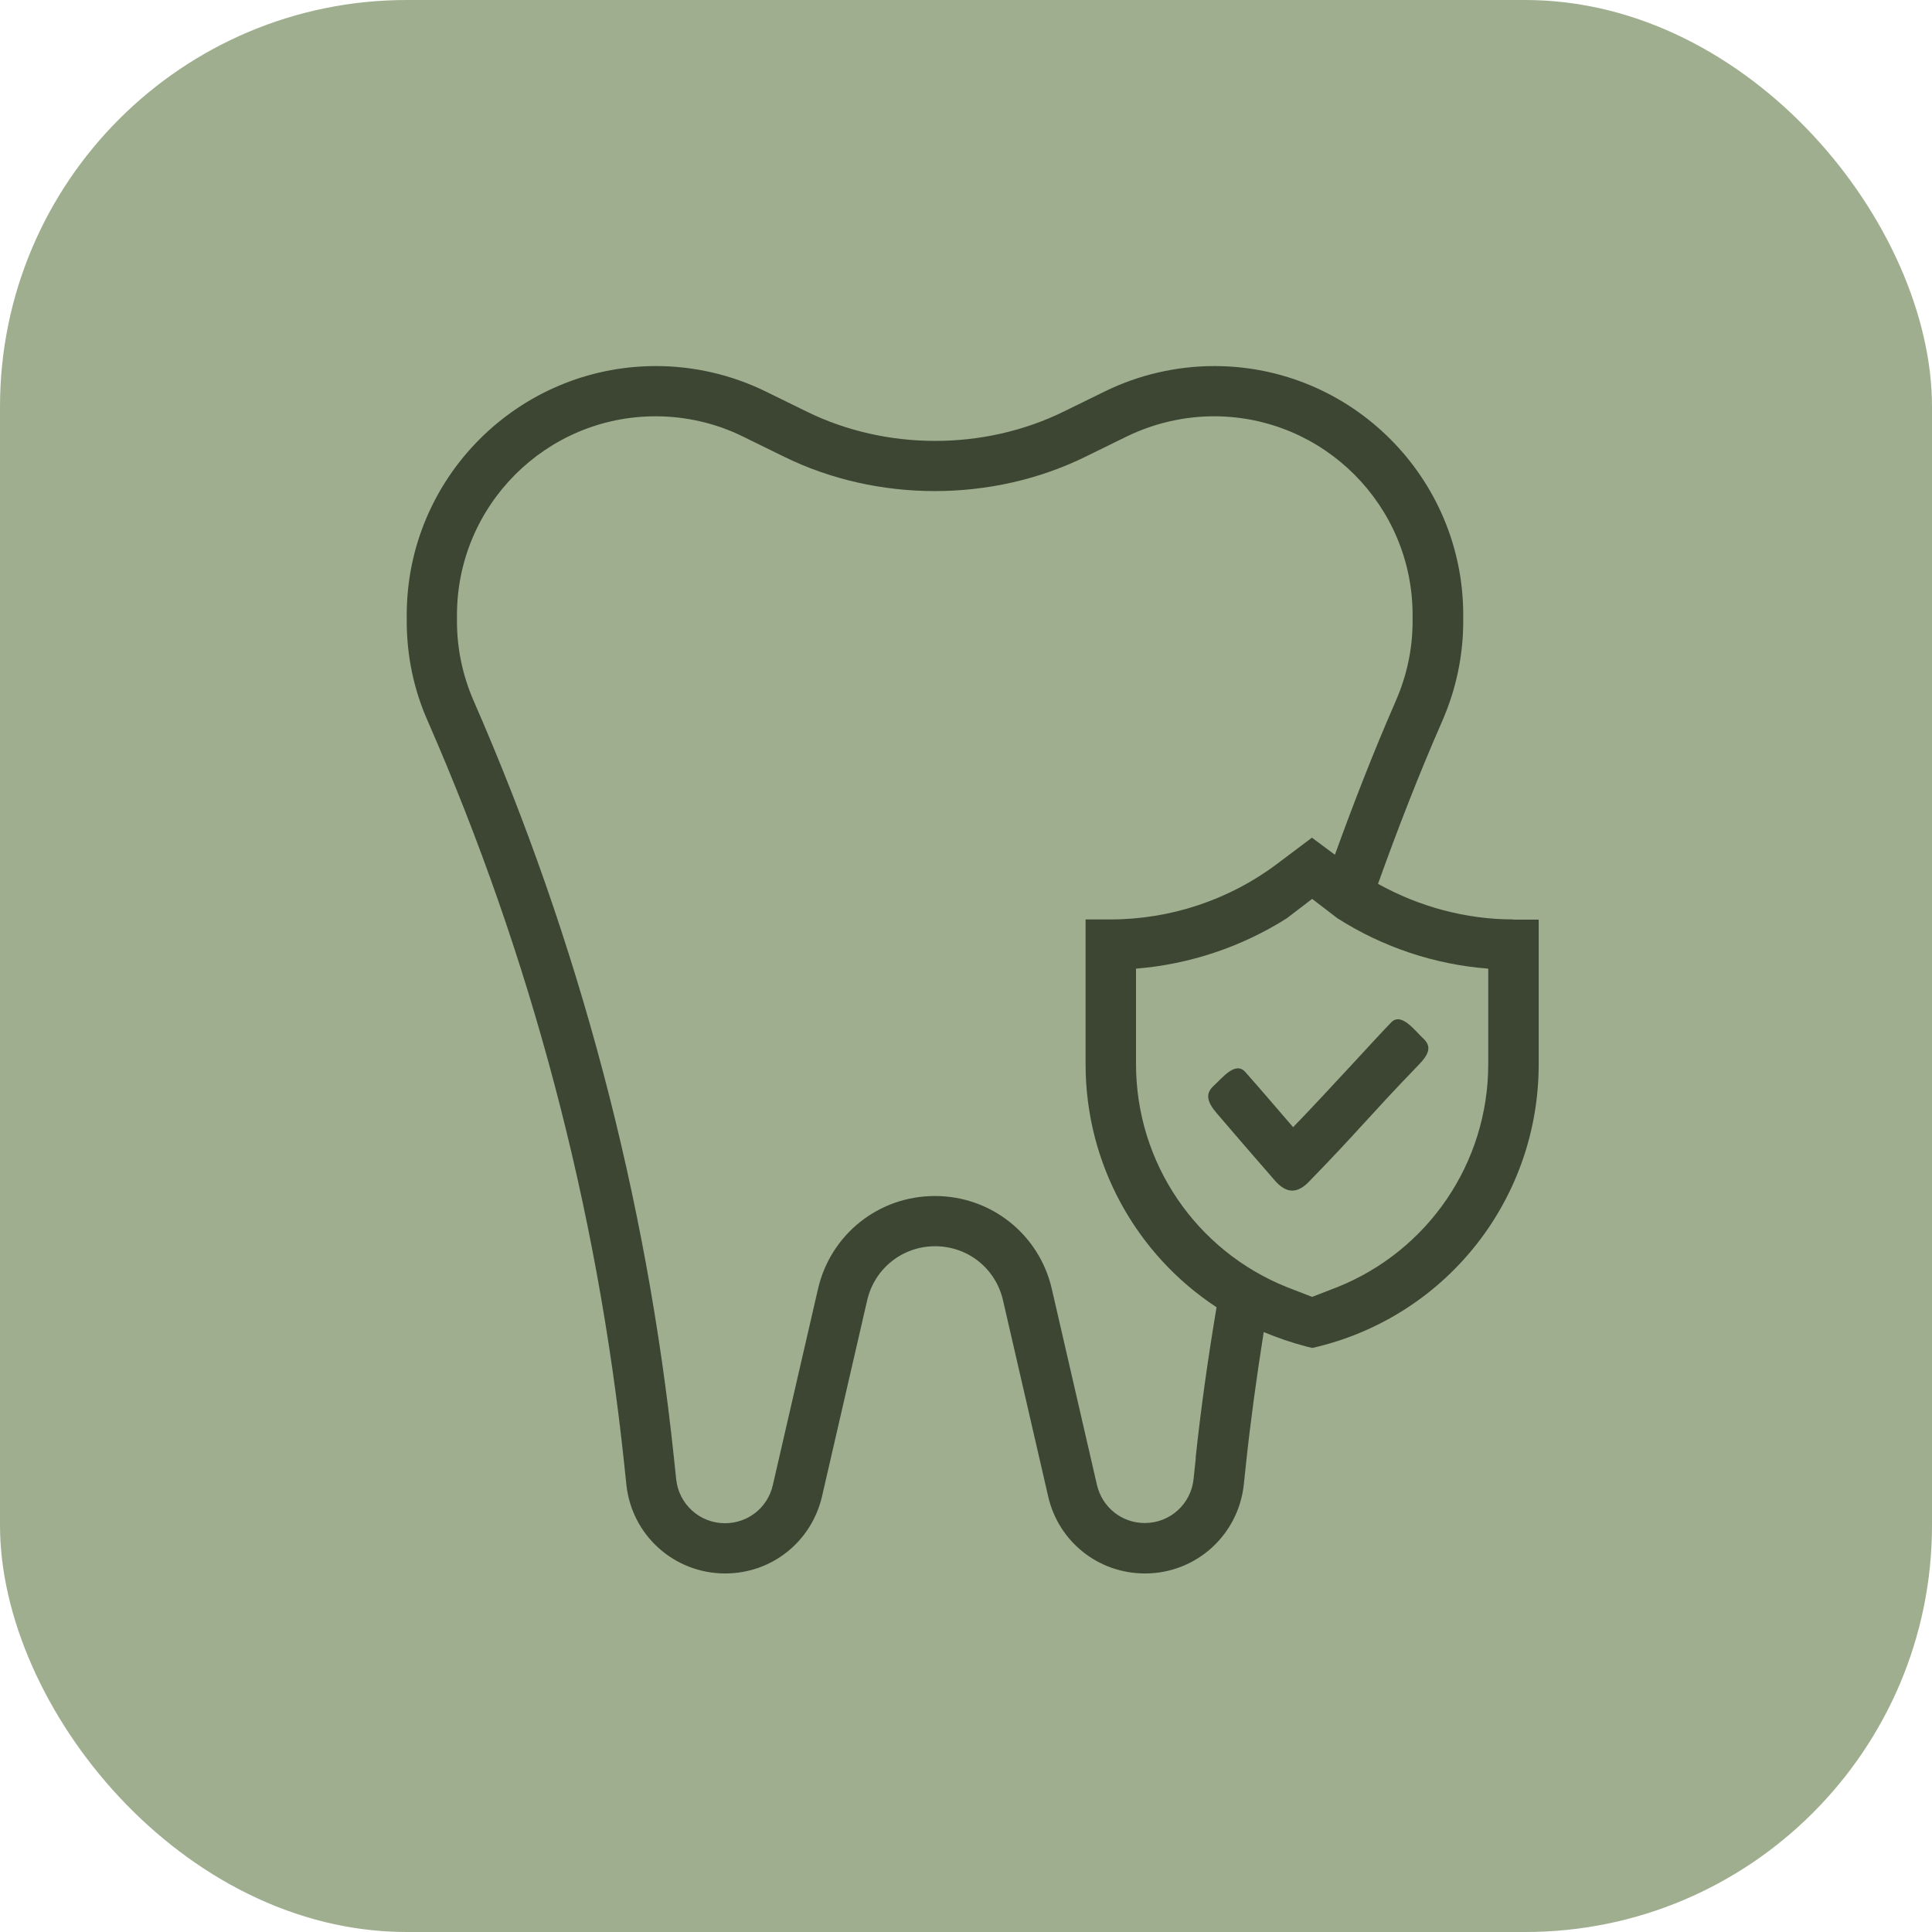
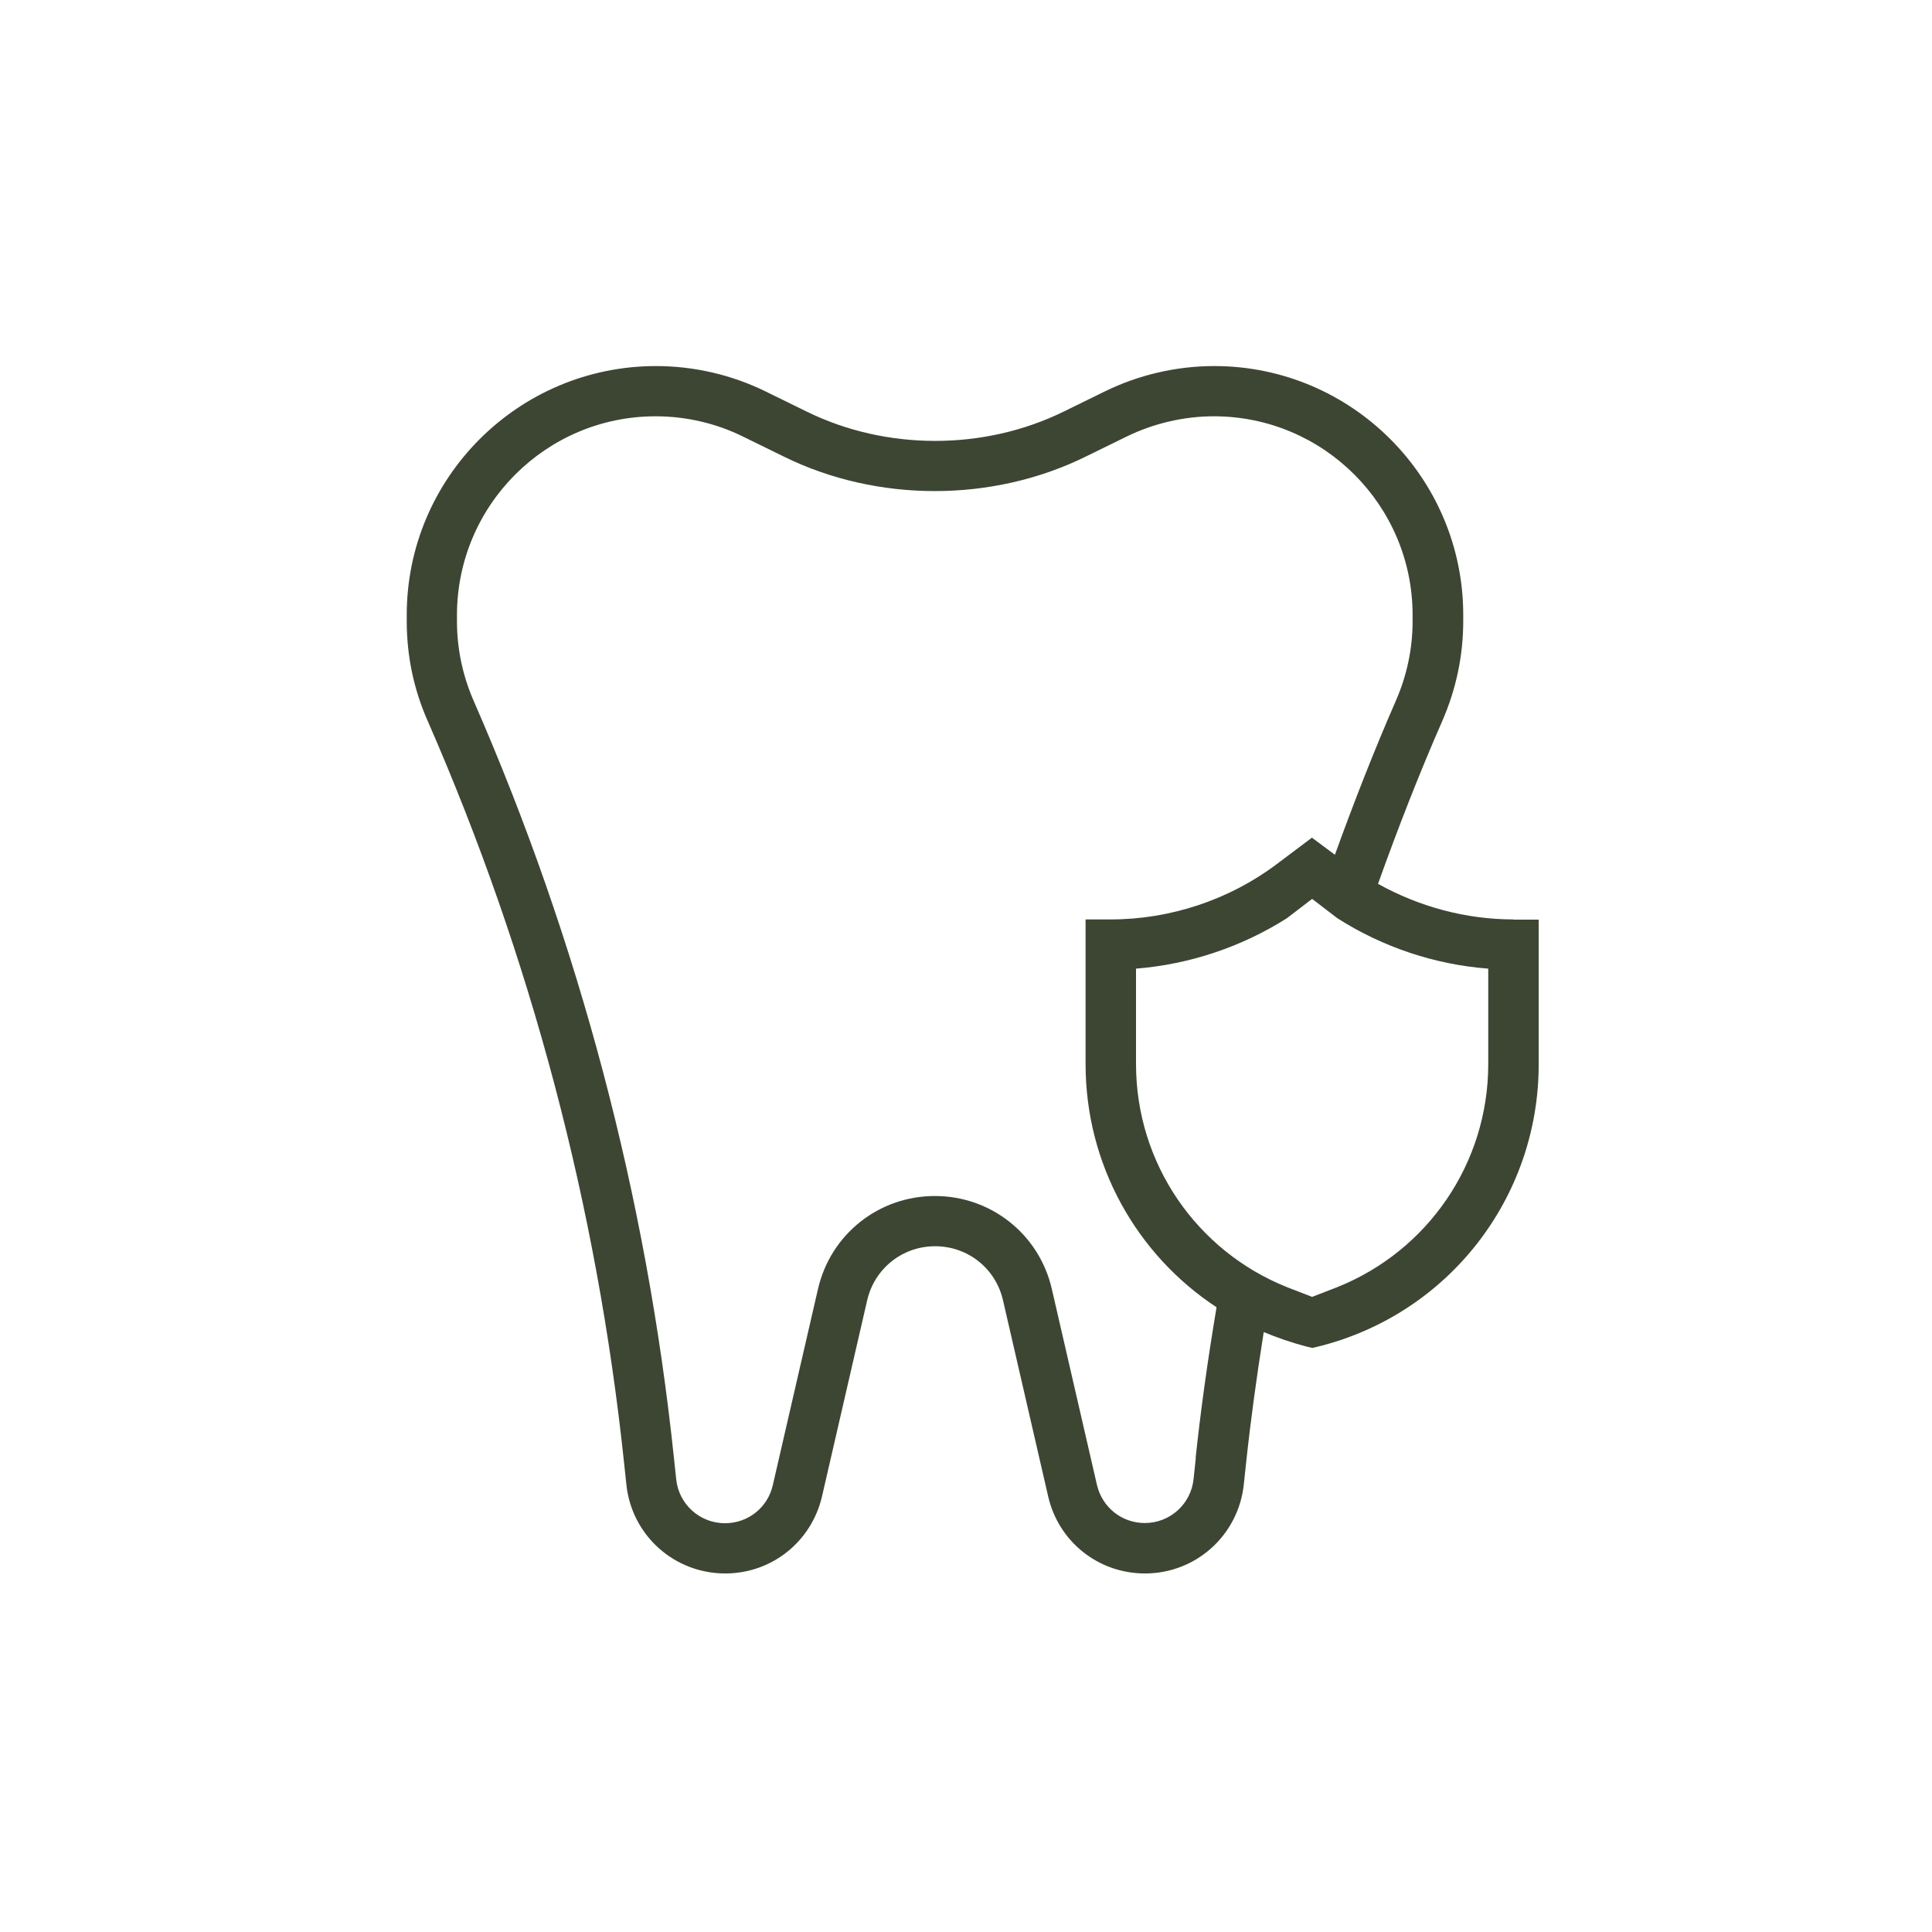
<svg xmlns="http://www.w3.org/2000/svg" width="95" height="95" viewBox="0 0 95 95" fill="none">
-   <rect width="95" height="95" rx="20" fill="#9FAE8F" />
  <path d="M74.42 45.21C72.09 45.21 69.79 44.59 67.76 43.46C68.73 40.75 69.78 38.05 70.92 35.45C71.6 33.89 71.95 32.24 71.95 30.54V30.24C71.95 23.49 66.46 18 59.71 18C57.85 18 55.99 18.43 54.32 19.25L52.3 20.24C48.39 22.16 43.58 22.16 39.67 20.24L37.65 19.25C35.98 18.43 34.12 18 32.26 18C25.49 18 20 23.49 20 30.24V30.54C20 32.24 20.34 33.89 21.03 35.45C26.11 47.06 29.36 59.35 30.69 71.96L30.8 73C31.06 75.49 33.15 77.37 35.66 77.37C37.95 77.37 39.9 75.81 40.42 73.58L42.64 63.94C43 62.38 44.37 61.28 45.98 61.28C47.59 61.28 48.96 62.37 49.32 63.94L51.54 73.58C52.05 75.81 54.01 77.37 56.3 77.37C58.81 77.37 60.89 75.49 61.16 73L61.27 71.96C61.49 69.9 61.78 67.77 62.14 65.5C62.81 65.78 63.51 66.02 64.23 66.21L64.53 66.28L64.83 66.21C71.21 64.62 75.66 58.91 75.66 52.34V45.22H74.42V45.21ZM58.8 71.69L58.69 72.73C58.56 73.96 57.53 74.89 56.29 74.89C55.16 74.89 54.2 74.12 53.94 73.02L51.72 63.38C51.1 60.69 48.73 58.81 45.97 58.81C43.21 58.81 40.84 60.69 40.22 63.39L38 73.03C37.75 74.13 36.78 74.9 35.65 74.9C34.41 74.9 33.38 73.97 33.25 72.74L33.14 71.7C31.79 58.84 28.47 46.31 23.29 34.46C22.75 33.22 22.47 31.9 22.47 30.55V30.25C22.47 24.85 26.85 20.47 32.24 20.47C33.72 20.47 35.21 20.81 36.54 21.47L38.56 22.46C43.14 24.71 48.79 24.71 53.37 22.46L55.39 21.47C56.72 20.82 58.21 20.47 59.69 20.47C65.08 20.47 69.46 24.85 69.46 30.24V30.54C69.46 31.9 69.18 33.21 68.64 34.45C67.56 36.92 66.57 39.46 65.64 42.03L64.51 41.19L62.78 42.49C60.44 44.25 57.54 45.21 54.62 45.21H53.38V52.33C53.38 57.25 55.88 61.69 59.82 64.28C59.38 66.9 59.04 69.35 58.79 71.7L58.8 71.69ZM73.18 52.32C73.18 57.21 70.2 61.51 65.76 63.29L64.52 63.77L63.28 63.29C58.84 61.51 55.86 57.21 55.86 52.32V47.63C58.49 47.42 61.06 46.56 63.28 45.15L64.52 44.2L65.76 45.15C67.98 46.57 70.55 47.43 73.18 47.63V52.32Z" fill="#3D4633" />
-   <path d="M63.59 55.42C65.22 53.74 67.68 51.02 68.41 50.27C68.91 49.76 69.57 50.68 69.99 51.07C70.42 51.47 70.25 51.86 69.74 52.38C67.23 54.98 66.88 55.52 64.36 58.11C63.78 58.71 63.24 58.69 62.68 58.04C61.72 56.94 60.77 55.84 59.82 54.73C59.36 54.19 59.25 53.78 59.68 53.39C60.12 52.99 60.75 52.16 61.24 52.72C62.01 53.59 62.77 54.48 63.58 55.42H63.59Z" fill="#3D4633" />
</svg>